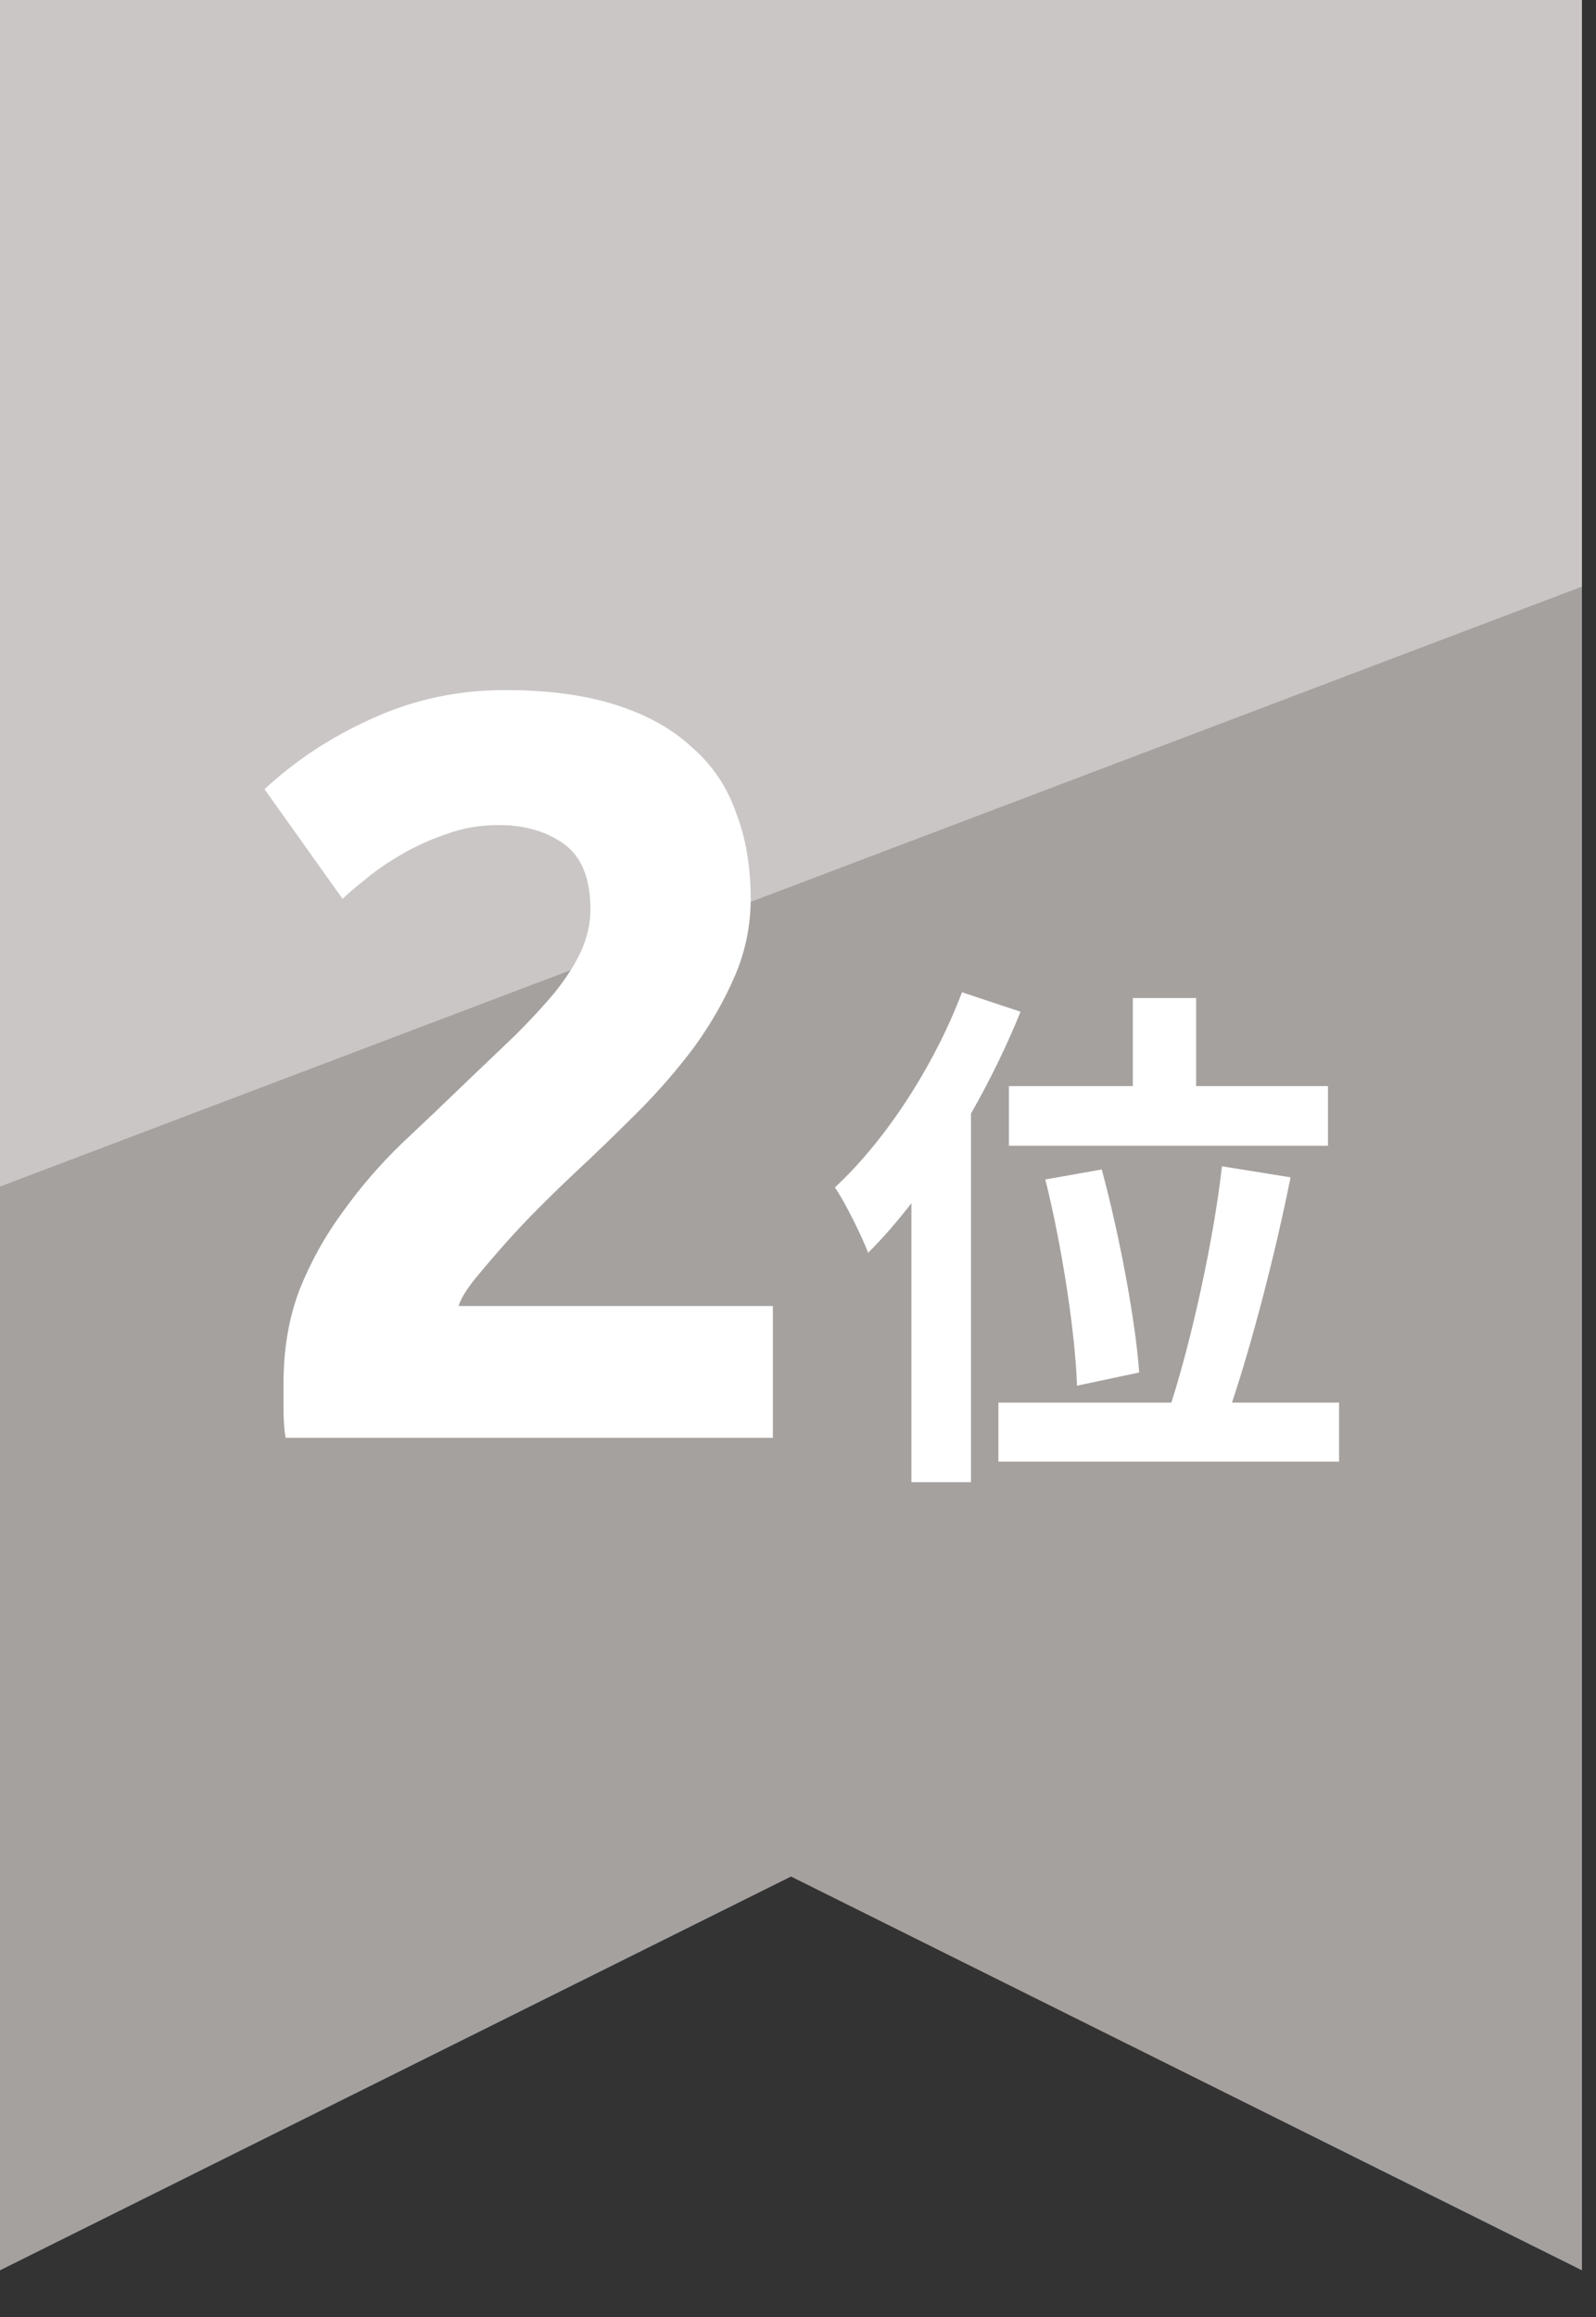
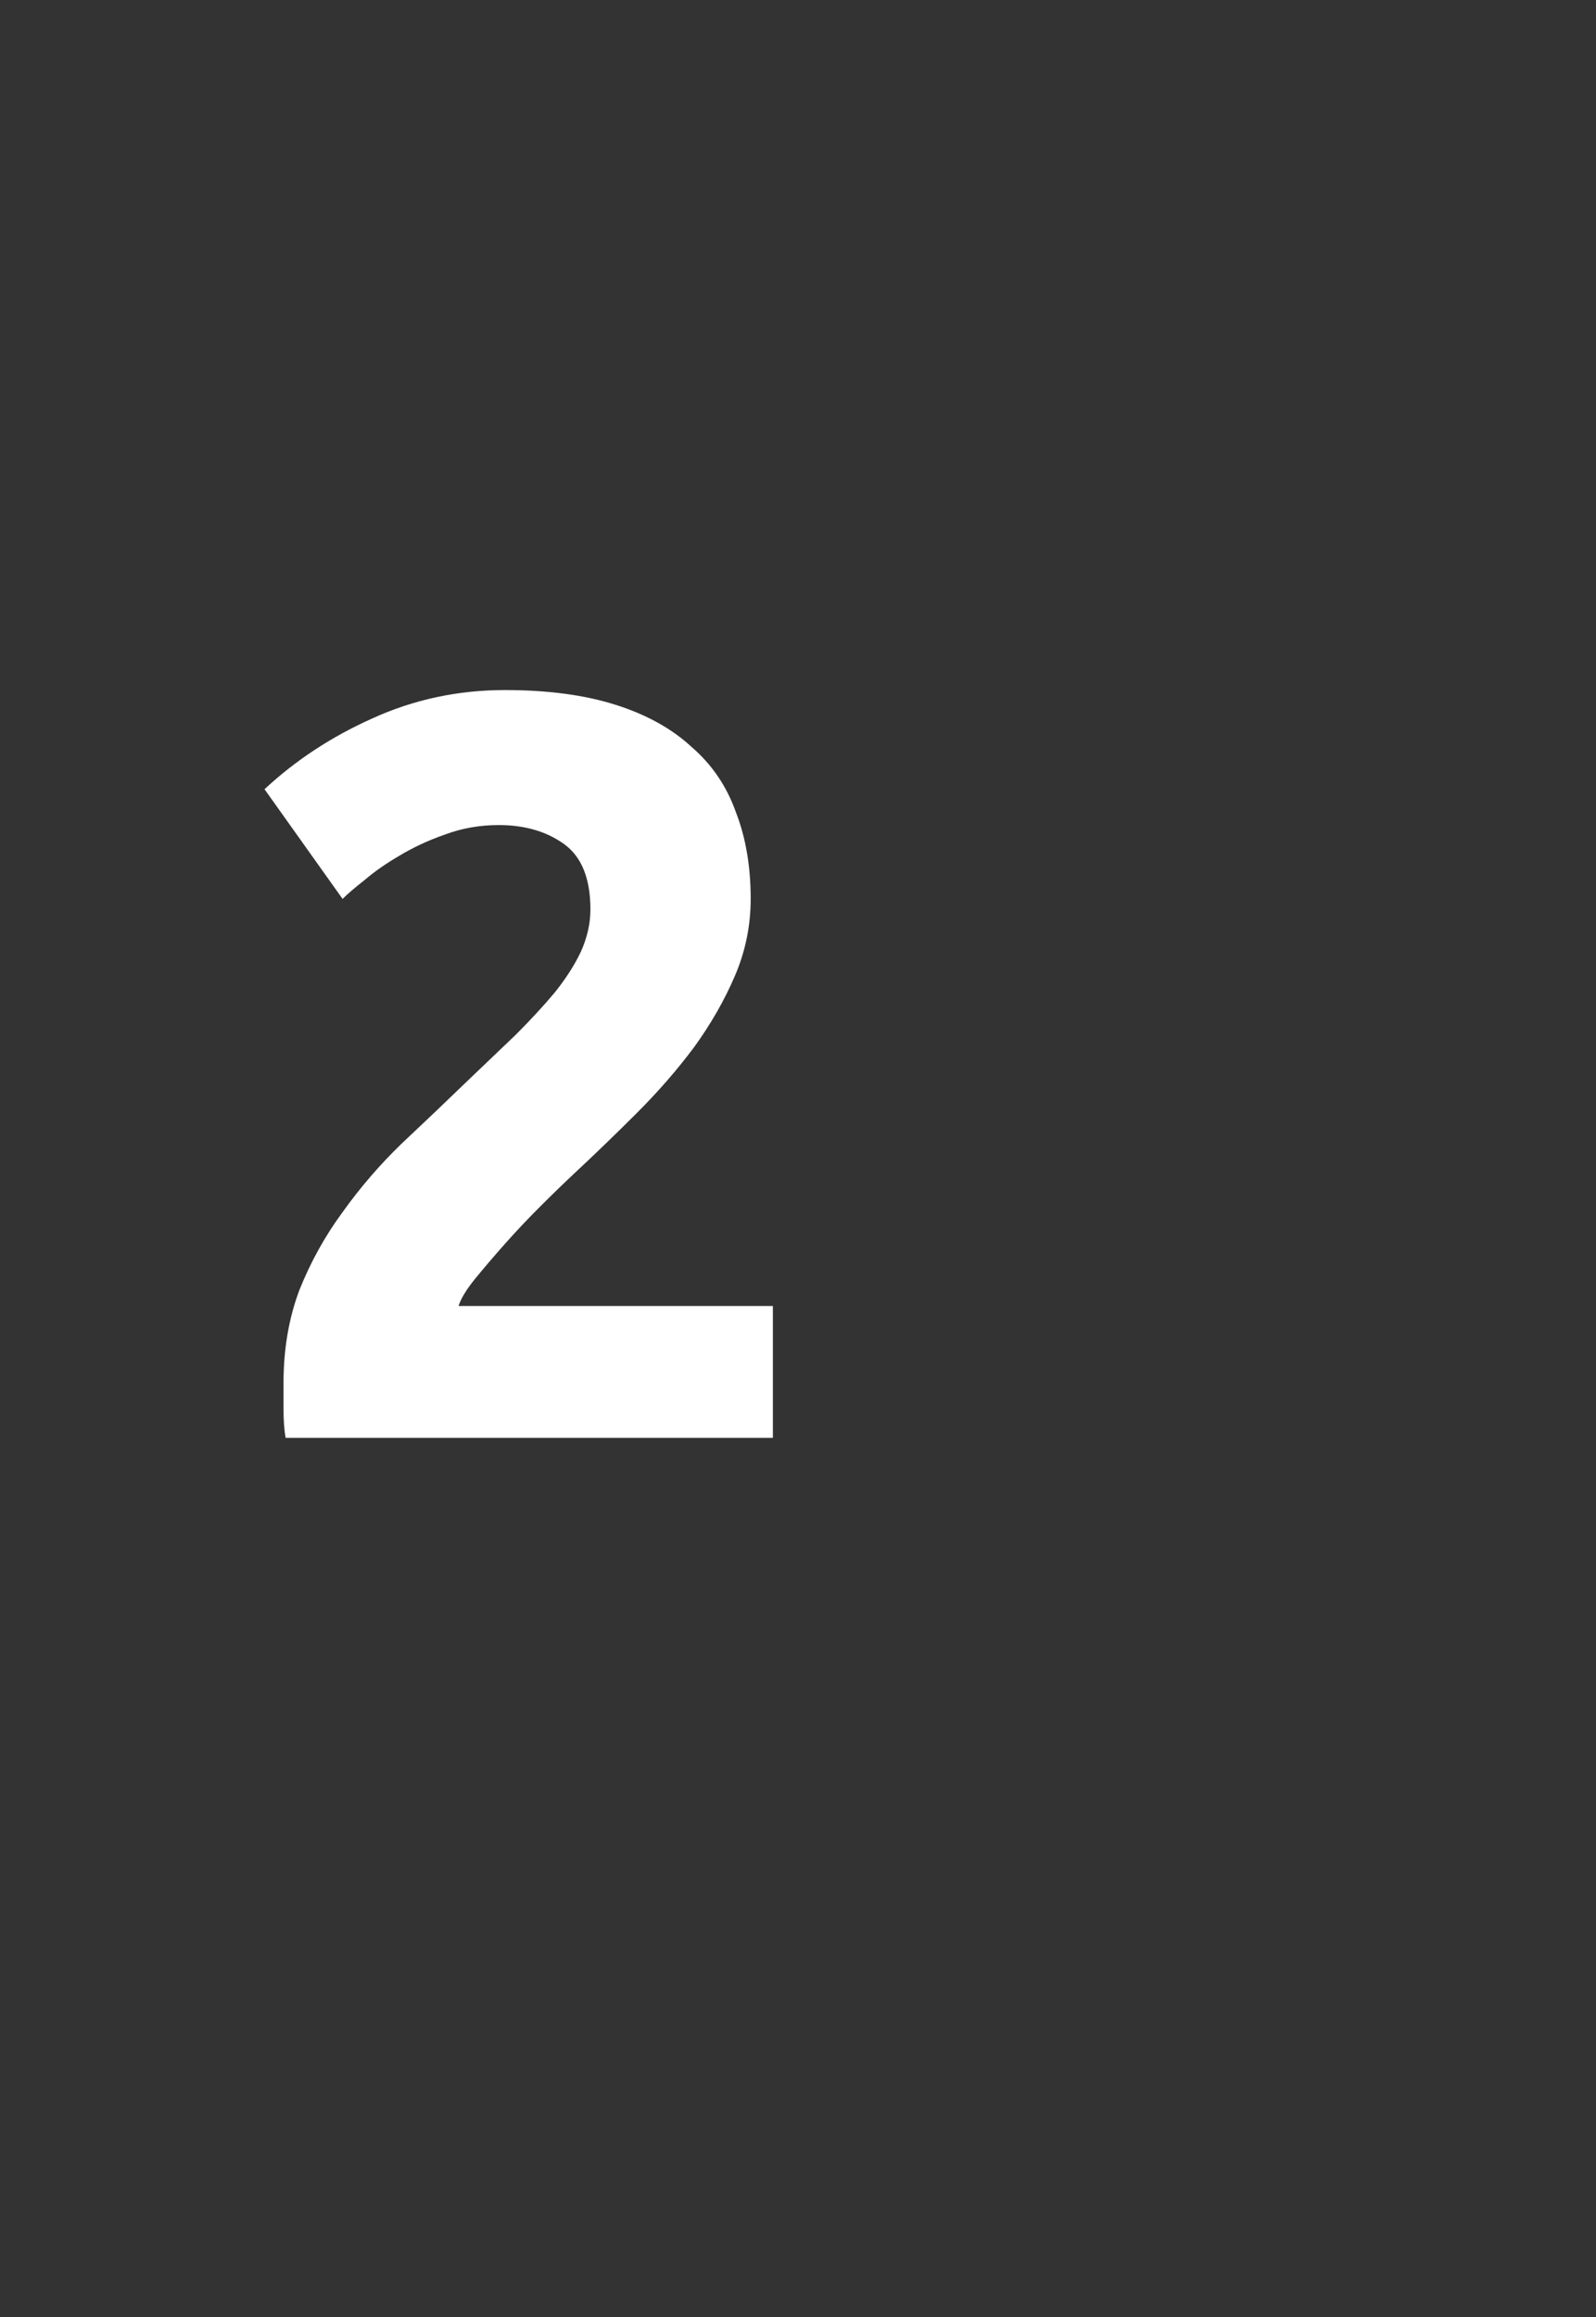
<svg xmlns="http://www.w3.org/2000/svg" width="31" height="45" viewBox="0 0 31 45" fill="none">
  <rect x="0" y="0" width="31" height="45" fill="#333333" stroke="none" />
-   <path d="M30.727 44.093L15.364 36.445L0 44.093V0H30.727V44.093Z" fill="#A5A19F" />
-   <path d="M30.727 11.393L0 23.045V0H30.727V11.393Z" fill="#C9C6C5" />
-   <path d="M19.597 21.094H22.004V19.384H23.233V21.094H25.794V22.252H19.597V21.094ZM22.127 26.656L20.919 26.912C20.888 25.919 20.632 24.218 20.304 22.907L21.4 22.713C21.748 24.003 22.056 25.652 22.127 26.656ZM18.686 19.271L19.823 19.65C19.556 20.306 19.229 20.982 18.86 21.627V28.786H17.703V23.368C17.426 23.727 17.149 24.044 16.863 24.331C16.75 24.034 16.422 23.358 16.217 23.061C17.19 22.16 18.133 20.726 18.686 19.271ZM23.93 27.24H26.009V28.387H19.392V27.24H22.752C23.151 25.99 23.571 24.095 23.735 22.651L25.067 22.866C24.77 24.351 24.329 26.041 23.93 27.24Z" fill="white" />
  <path d="M14.581 17.458C14.581 17.977 14.479 18.476 14.274 18.954C14.069 19.432 13.803 19.896 13.475 20.347C13.148 20.784 12.779 21.207 12.369 21.617C11.959 22.026 11.556 22.416 11.161 22.784C10.956 22.976 10.73 23.194 10.485 23.44C10.252 23.672 10.027 23.911 9.808 24.157C9.59 24.403 9.392 24.635 9.214 24.853C9.051 25.058 8.948 25.229 8.907 25.365H15.012V27.926H5.548C5.52 27.776 5.507 27.584 5.507 27.352C5.507 27.12 5.507 26.956 5.507 26.861C5.507 26.205 5.609 25.604 5.814 25.058C6.032 24.512 6.312 24.006 6.654 23.542C6.995 23.064 7.378 22.62 7.801 22.211C8.238 21.801 8.668 21.391 9.091 20.982C9.419 20.668 9.727 20.374 10.013 20.101C10.3 19.814 10.553 19.541 10.771 19.281C10.99 19.008 11.161 18.742 11.283 18.483C11.406 18.209 11.468 17.936 11.468 17.663C11.468 17.062 11.297 16.639 10.956 16.393C10.614 16.147 10.191 16.024 9.686 16.024C9.317 16.024 8.969 16.086 8.641 16.209C8.327 16.318 8.033 16.454 7.76 16.618C7.501 16.769 7.275 16.926 7.084 17.09C6.893 17.24 6.749 17.363 6.654 17.458L5.138 15.328C5.739 14.768 6.435 14.31 7.227 13.955C8.033 13.587 8.893 13.402 9.808 13.402C10.642 13.402 11.358 13.498 11.959 13.689C12.56 13.88 13.052 14.153 13.434 14.508C13.83 14.85 14.117 15.273 14.295 15.778C14.486 16.27 14.581 16.83 14.581 17.458Z" fill="white" />
</svg>